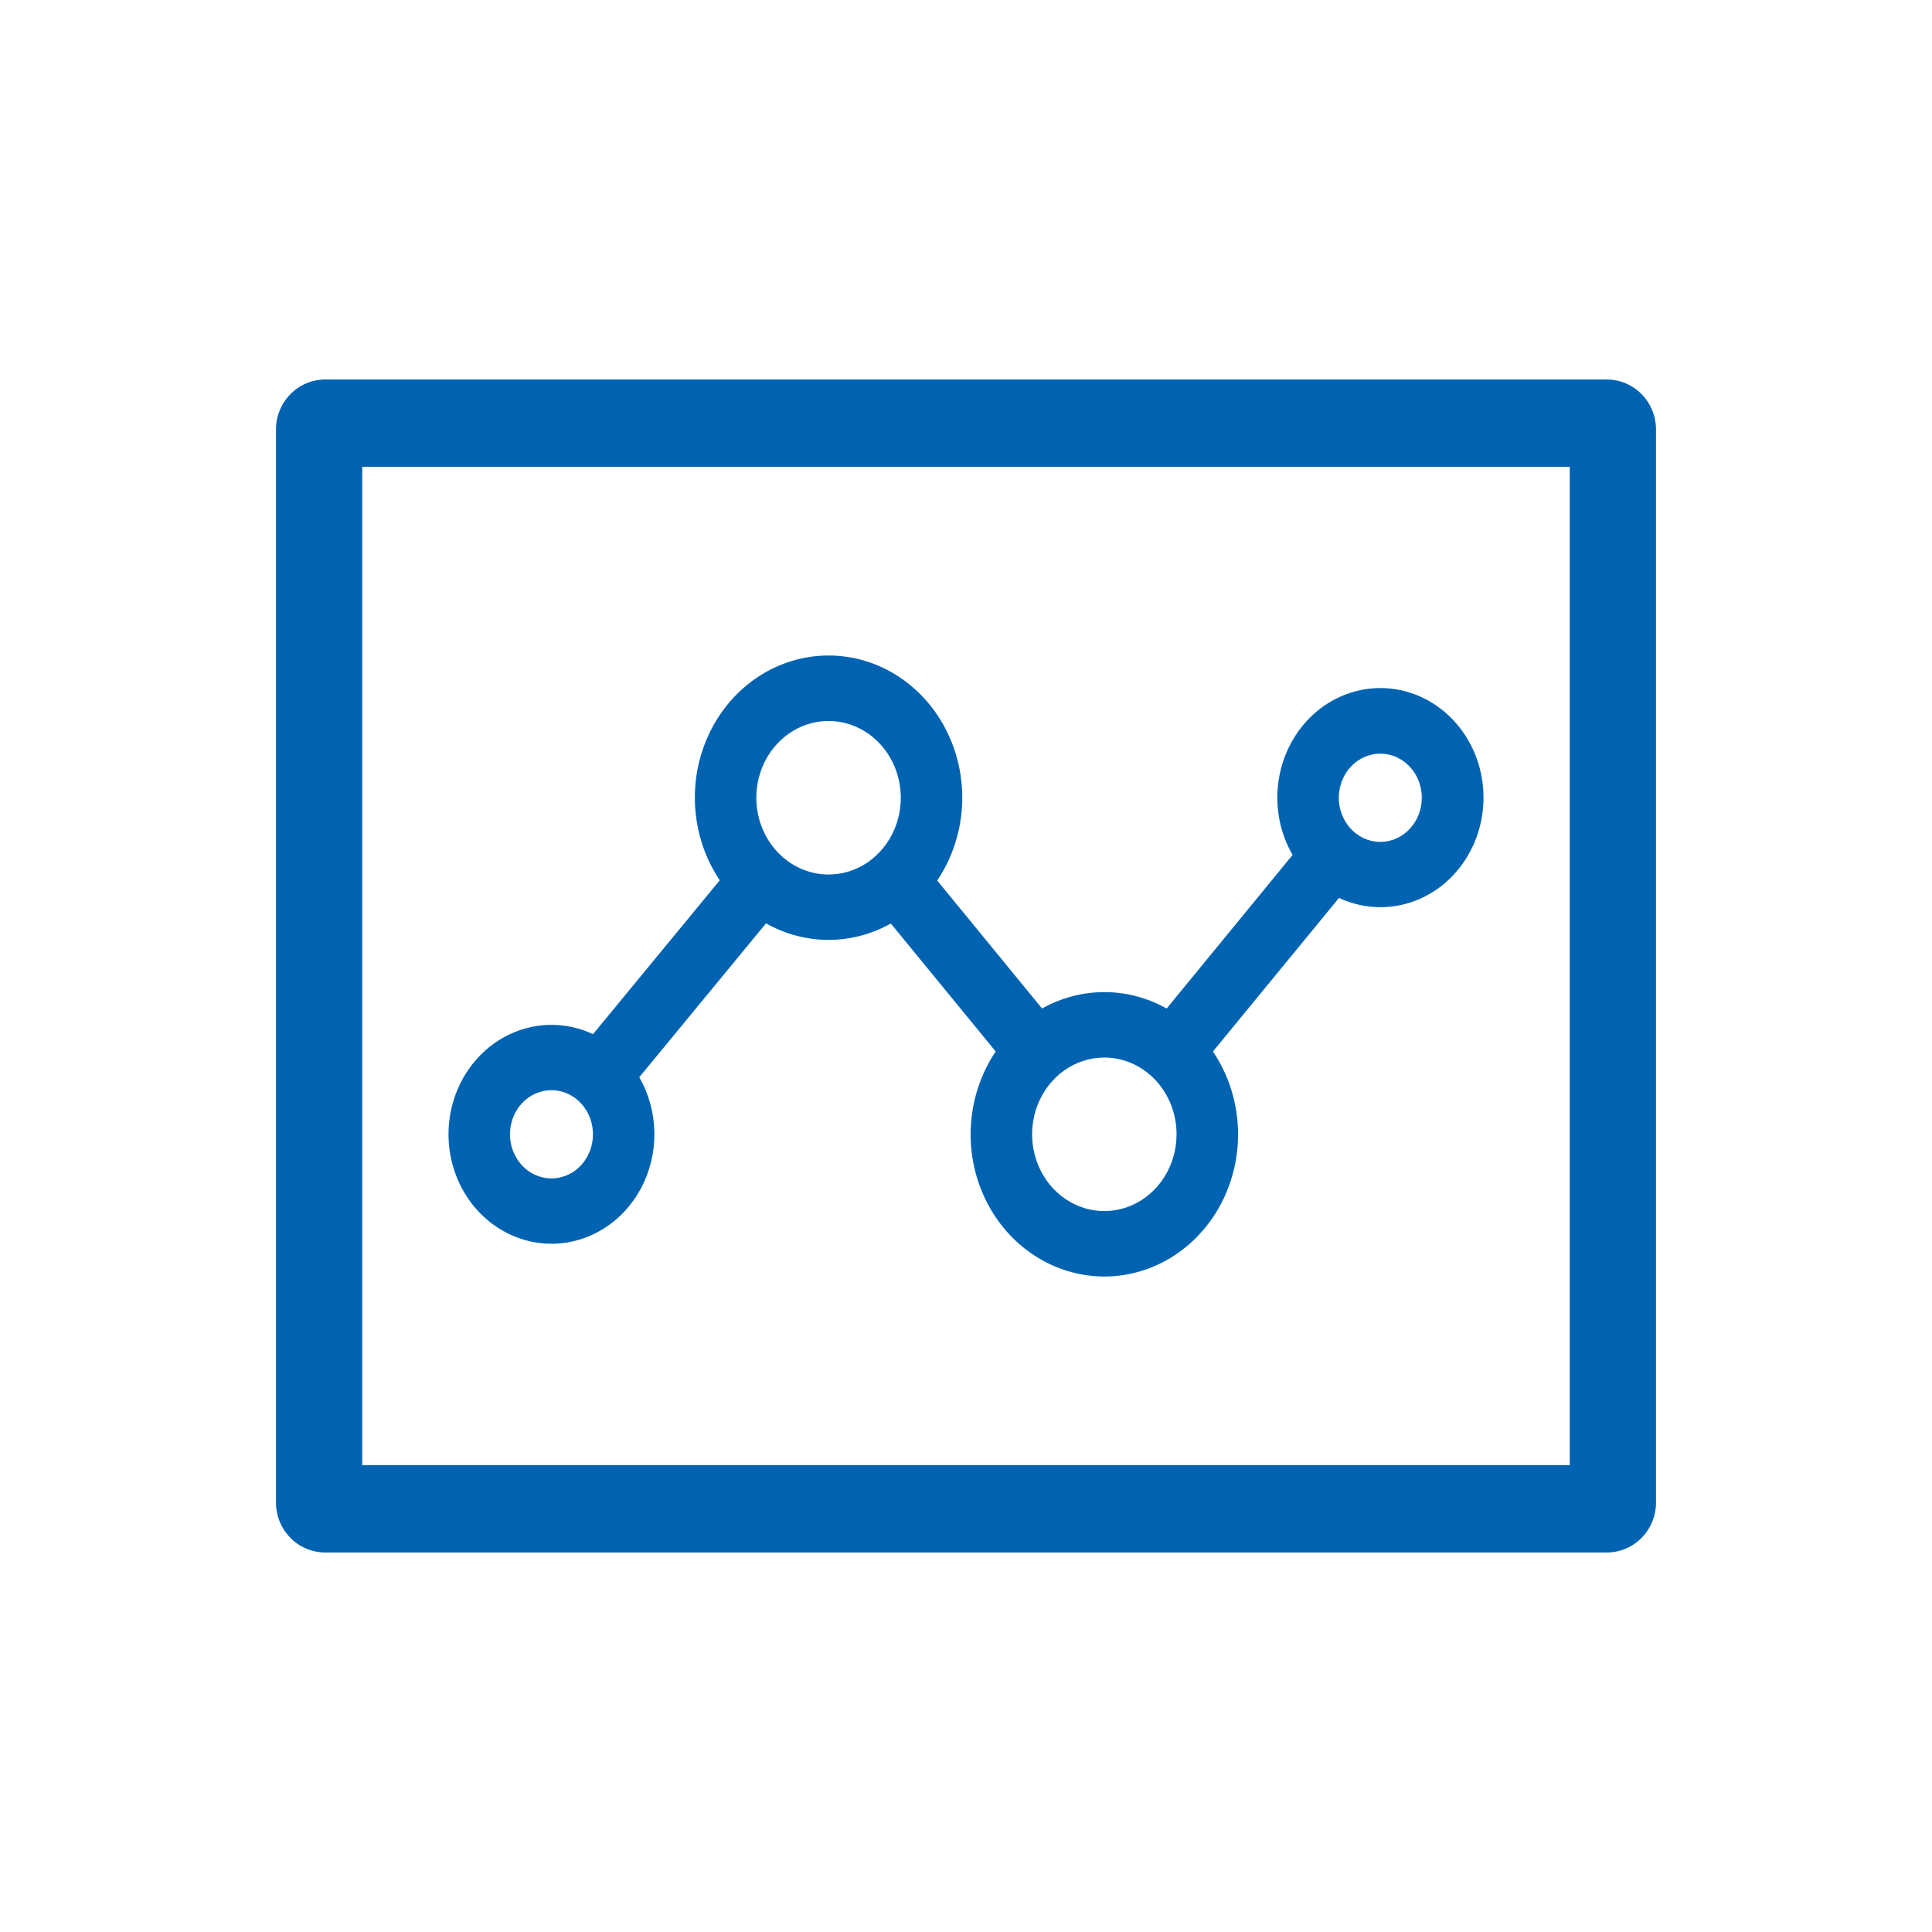
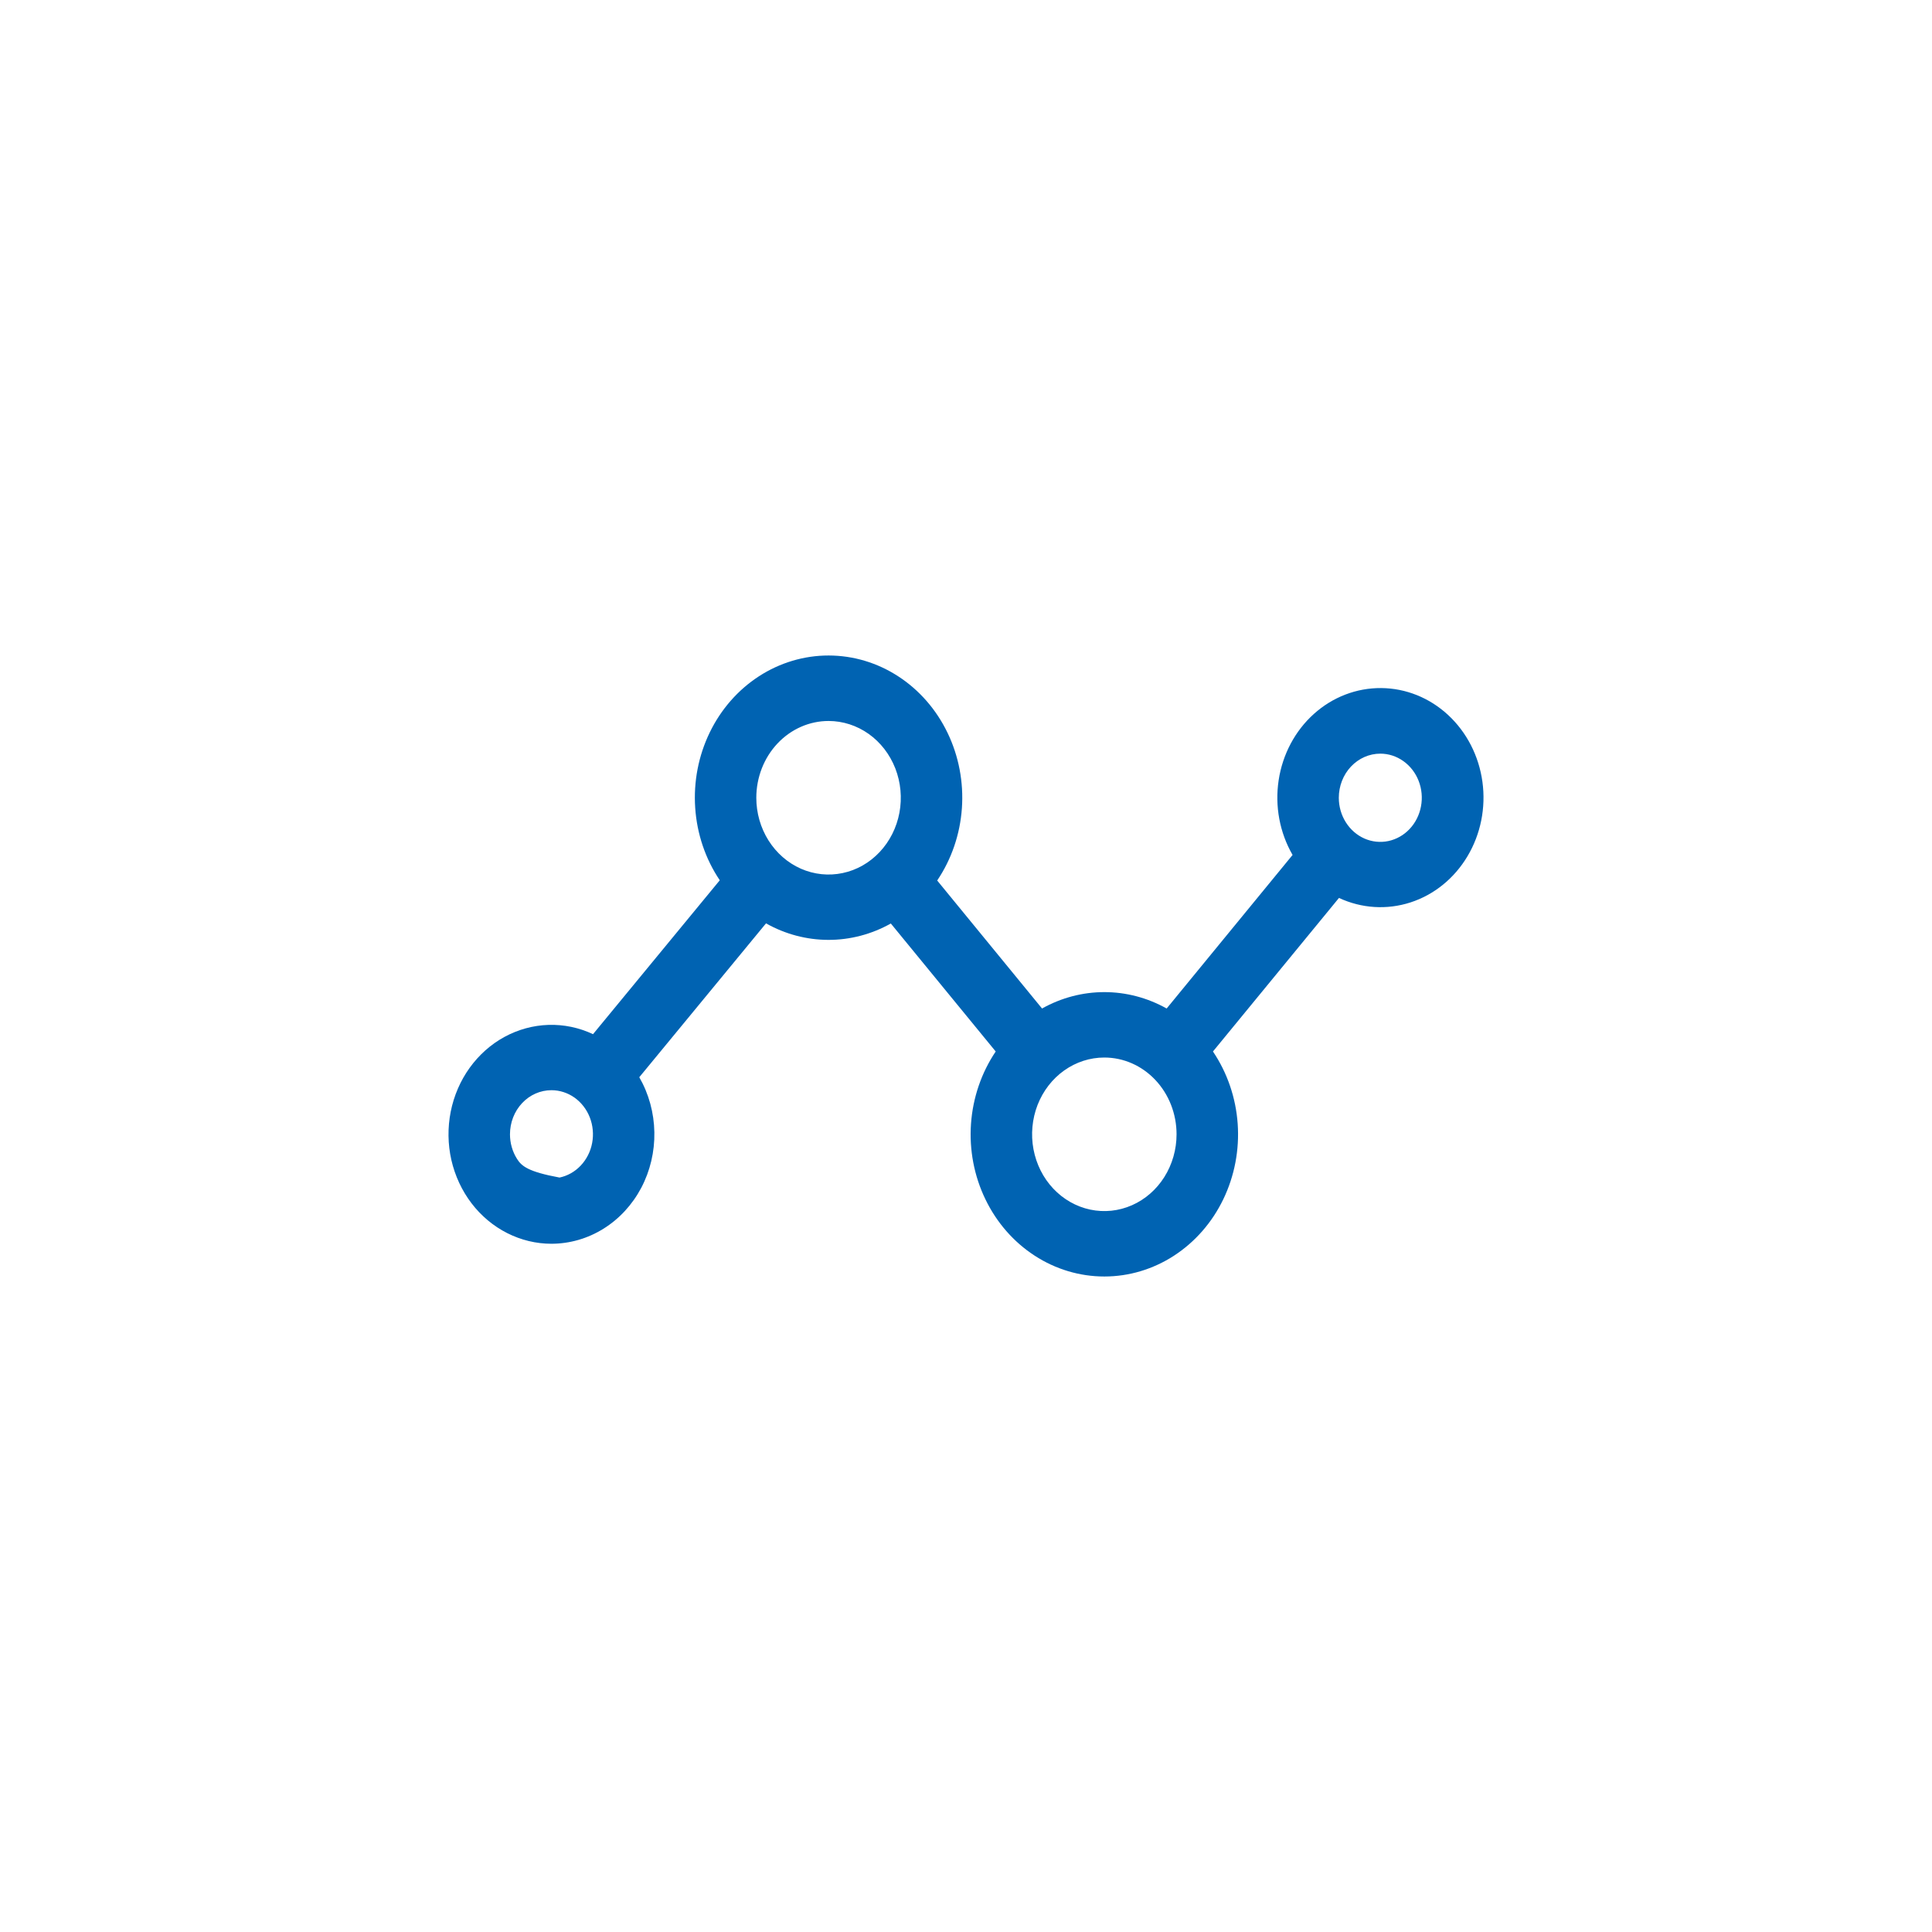
<svg xmlns="http://www.w3.org/2000/svg" width="56" height="56" viewBox="0 0 56 56" fill="none">
-   <path d="M8 12.447V43.553C8 43.937 8.151 44.305 8.418 44.576C8.686 44.848 9.05 45 9.429 45H46.571C46.95 45 47.314 44.848 47.582 44.576C47.849 44.305 48 43.937 48 43.553V12.447C48 12.063 47.849 11.695 47.582 11.424C47.314 11.152 46.95 11 46.571 11H9.429C9.05 11 8.686 11.152 8.418 11.424C8.151 11.695 8 12.063 8 12.447ZM45.5 42.468H10.5V13.532H45.5V42.468Z" fill="#0063B2" />
-   <path d="M15.984 36.051C16.515 36.05 17.035 35.9 17.492 35.615C17.95 35.33 18.327 34.921 18.587 34.43C18.846 33.938 18.977 33.382 18.967 32.819C18.957 32.255 18.807 31.705 18.53 31.224L22.203 26.764C22.76 27.078 23.381 27.242 24.012 27.243C24.642 27.244 25.264 27.081 25.821 26.768L28.861 30.478C28.446 31.094 28.198 31.82 28.145 32.575C28.092 33.331 28.236 34.087 28.562 34.761C28.887 35.435 29.381 36.001 29.99 36.396C30.598 36.791 31.297 37 32.01 37C32.723 37 33.422 36.791 34.03 36.396C34.638 36.001 35.133 35.435 35.458 34.761C35.783 34.087 35.928 33.331 35.875 32.575C35.822 31.82 35.574 31.094 35.158 30.478L38.811 26.027C39.465 26.332 40.201 26.378 40.884 26.157C41.567 25.936 42.153 25.461 42.535 24.82C42.918 24.179 43.072 23.414 42.969 22.662C42.866 21.911 42.514 21.224 41.975 20.725C41.437 20.226 40.748 19.949 40.034 19.944C39.32 19.938 38.627 20.204 38.082 20.695C37.537 21.185 37.175 21.867 37.062 22.617C36.949 23.366 37.092 24.134 37.466 24.781L33.816 29.232C33.259 28.92 32.639 28.757 32.01 28.757C31.381 28.757 30.761 28.92 30.204 29.232L27.165 25.522C27.58 24.907 27.828 24.182 27.881 23.427C27.934 22.671 27.79 21.915 27.465 21.241C27.14 20.567 26.647 20.001 26.039 19.606C25.432 19.21 24.733 19.001 24.02 19C23.308 18.999 22.609 19.207 22 19.601C21.392 19.995 20.897 20.559 20.571 21.233C20.245 21.906 20.099 22.662 20.151 23.417C20.202 24.173 20.448 24.898 20.863 25.515L17.189 29.976C16.783 29.785 16.342 29.693 15.898 29.707C15.454 29.721 15.018 29.84 14.623 30.055C14.228 30.27 13.883 30.577 13.613 30.952C13.343 31.327 13.156 31.762 13.064 32.224C12.973 32.686 12.979 33.163 13.083 33.623C13.188 34.081 13.387 34.51 13.667 34.877C13.946 35.243 14.3 35.539 14.701 35.742C15.102 35.945 15.54 36.051 15.984 36.051ZM40.009 21.845C40.247 21.845 40.479 21.92 40.677 22.061C40.875 22.201 41.029 22.401 41.12 22.634C41.211 22.868 41.235 23.125 41.188 23.373C41.142 23.621 41.028 23.849 40.859 24.028C40.691 24.207 40.477 24.328 40.243 24.378C40.01 24.427 39.768 24.402 39.548 24.305C39.329 24.208 39.141 24.044 39.009 23.834C38.877 23.624 38.806 23.377 38.806 23.124C38.806 22.785 38.933 22.459 39.158 22.22C39.384 21.98 39.69 21.845 40.009 21.845ZM34.103 32.878C34.103 33.318 33.98 33.749 33.75 34.115C33.52 34.481 33.193 34.766 32.811 34.934C32.428 35.103 32.007 35.147 31.601 35.061C31.195 34.975 30.822 34.763 30.529 34.452C30.236 34.141 30.037 33.744 29.956 33.312C29.875 32.881 29.917 32.433 30.075 32.026C30.234 31.62 30.502 31.272 30.846 31.028C31.191 30.783 31.595 30.653 32.009 30.653C32.565 30.653 33.097 30.887 33.49 31.305C33.883 31.722 34.103 32.288 34.103 32.878ZM24.016 20.898C24.43 20.898 24.835 21.029 25.18 21.273C25.524 21.518 25.792 21.865 25.951 22.272C26.109 22.679 26.151 23.126 26.07 23.558C25.989 23.99 25.79 24.386 25.497 24.697C25.204 25.009 24.831 25.221 24.425 25.306C24.019 25.392 23.598 25.348 23.215 25.18C22.832 25.011 22.506 24.726 22.275 24.36C22.045 23.994 21.922 23.564 21.922 23.124C21.922 22.534 22.143 21.967 22.536 21.55C22.928 21.133 23.461 20.898 24.016 20.898ZM15.984 31.6C16.222 31.6 16.455 31.675 16.653 31.815C16.85 31.956 17.005 32.155 17.096 32.389C17.187 32.623 17.21 32.88 17.164 33.128C17.118 33.376 17.003 33.603 16.835 33.782C16.667 33.961 16.452 34.083 16.219 34.132C15.986 34.181 15.744 34.156 15.524 34.059C15.304 33.963 15.116 33.799 14.984 33.588C14.852 33.378 14.782 33.131 14.782 32.878C14.782 32.539 14.908 32.214 15.134 31.974C15.359 31.734 15.665 31.6 15.984 31.6Z" fill="#0063B2" />
+   <path d="M15.984 36.051C16.515 36.05 17.035 35.9 17.492 35.615C17.95 35.33 18.327 34.921 18.587 34.43C18.846 33.938 18.977 33.382 18.967 32.819C18.957 32.255 18.807 31.705 18.53 31.224L22.203 26.764C22.76 27.078 23.381 27.242 24.012 27.243C24.642 27.244 25.264 27.081 25.821 26.768L28.861 30.478C28.446 31.094 28.198 31.82 28.145 32.575C28.092 33.331 28.236 34.087 28.562 34.761C28.887 35.435 29.381 36.001 29.99 36.396C30.598 36.791 31.297 37 32.01 37C32.723 37 33.422 36.791 34.03 36.396C34.638 36.001 35.133 35.435 35.458 34.761C35.783 34.087 35.928 33.331 35.875 32.575C35.822 31.82 35.574 31.094 35.158 30.478L38.811 26.027C39.465 26.332 40.201 26.378 40.884 26.157C41.567 25.936 42.153 25.461 42.535 24.82C42.918 24.179 43.072 23.414 42.969 22.662C42.866 21.911 42.514 21.224 41.975 20.725C41.437 20.226 40.748 19.949 40.034 19.944C39.32 19.938 38.627 20.204 38.082 20.695C37.537 21.185 37.175 21.867 37.062 22.617C36.949 23.366 37.092 24.134 37.466 24.781L33.816 29.232C33.259 28.92 32.639 28.757 32.01 28.757C31.381 28.757 30.761 28.92 30.204 29.232L27.165 25.522C27.58 24.907 27.828 24.182 27.881 23.427C27.934 22.671 27.79 21.915 27.465 21.241C27.14 20.567 26.647 20.001 26.039 19.606C25.432 19.21 24.733 19.001 24.02 19C23.308 18.999 22.609 19.207 22 19.601C21.392 19.995 20.897 20.559 20.571 21.233C20.245 21.906 20.099 22.662 20.151 23.417C20.202 24.173 20.448 24.898 20.863 25.515L17.189 29.976C16.783 29.785 16.342 29.693 15.898 29.707C15.454 29.721 15.018 29.84 14.623 30.055C14.228 30.27 13.883 30.577 13.613 30.952C13.343 31.327 13.156 31.762 13.064 32.224C12.973 32.686 12.979 33.163 13.083 33.623C13.188 34.081 13.387 34.51 13.667 34.877C13.946 35.243 14.3 35.539 14.701 35.742C15.102 35.945 15.54 36.051 15.984 36.051ZM40.009 21.845C40.247 21.845 40.479 21.92 40.677 22.061C40.875 22.201 41.029 22.401 41.12 22.634C41.211 22.868 41.235 23.125 41.188 23.373C41.142 23.621 41.028 23.849 40.859 24.028C40.691 24.207 40.477 24.328 40.243 24.378C40.01 24.427 39.768 24.402 39.548 24.305C39.329 24.208 39.141 24.044 39.009 23.834C38.877 23.624 38.806 23.377 38.806 23.124C38.806 22.785 38.933 22.459 39.158 22.22C39.384 21.98 39.69 21.845 40.009 21.845ZM34.103 32.878C34.103 33.318 33.98 33.749 33.75 34.115C33.52 34.481 33.193 34.766 32.811 34.934C32.428 35.103 32.007 35.147 31.601 35.061C31.195 34.975 30.822 34.763 30.529 34.452C30.236 34.141 30.037 33.744 29.956 33.312C29.875 32.881 29.917 32.433 30.075 32.026C30.234 31.62 30.502 31.272 30.846 31.028C31.191 30.783 31.595 30.653 32.009 30.653C32.565 30.653 33.097 30.887 33.49 31.305C33.883 31.722 34.103 32.288 34.103 32.878ZM24.016 20.898C24.43 20.898 24.835 21.029 25.18 21.273C25.524 21.518 25.792 21.865 25.951 22.272C26.109 22.679 26.151 23.126 26.07 23.558C25.989 23.99 25.79 24.386 25.497 24.697C25.204 25.009 24.831 25.221 24.425 25.306C24.019 25.392 23.598 25.348 23.215 25.18C22.832 25.011 22.506 24.726 22.275 24.36C22.045 23.994 21.922 23.564 21.922 23.124C21.922 22.534 22.143 21.967 22.536 21.55C22.928 21.133 23.461 20.898 24.016 20.898ZM15.984 31.6C16.222 31.6 16.455 31.675 16.653 31.815C16.85 31.956 17.005 32.155 17.096 32.389C17.187 32.623 17.21 32.88 17.164 33.128C17.118 33.376 17.003 33.603 16.835 33.782C16.667 33.961 16.452 34.083 16.219 34.132C15.304 33.963 15.116 33.799 14.984 33.588C14.852 33.378 14.782 33.131 14.782 32.878C14.782 32.539 14.908 32.214 15.134 31.974C15.359 31.734 15.665 31.6 15.984 31.6Z" fill="#0063B2" />
</svg>